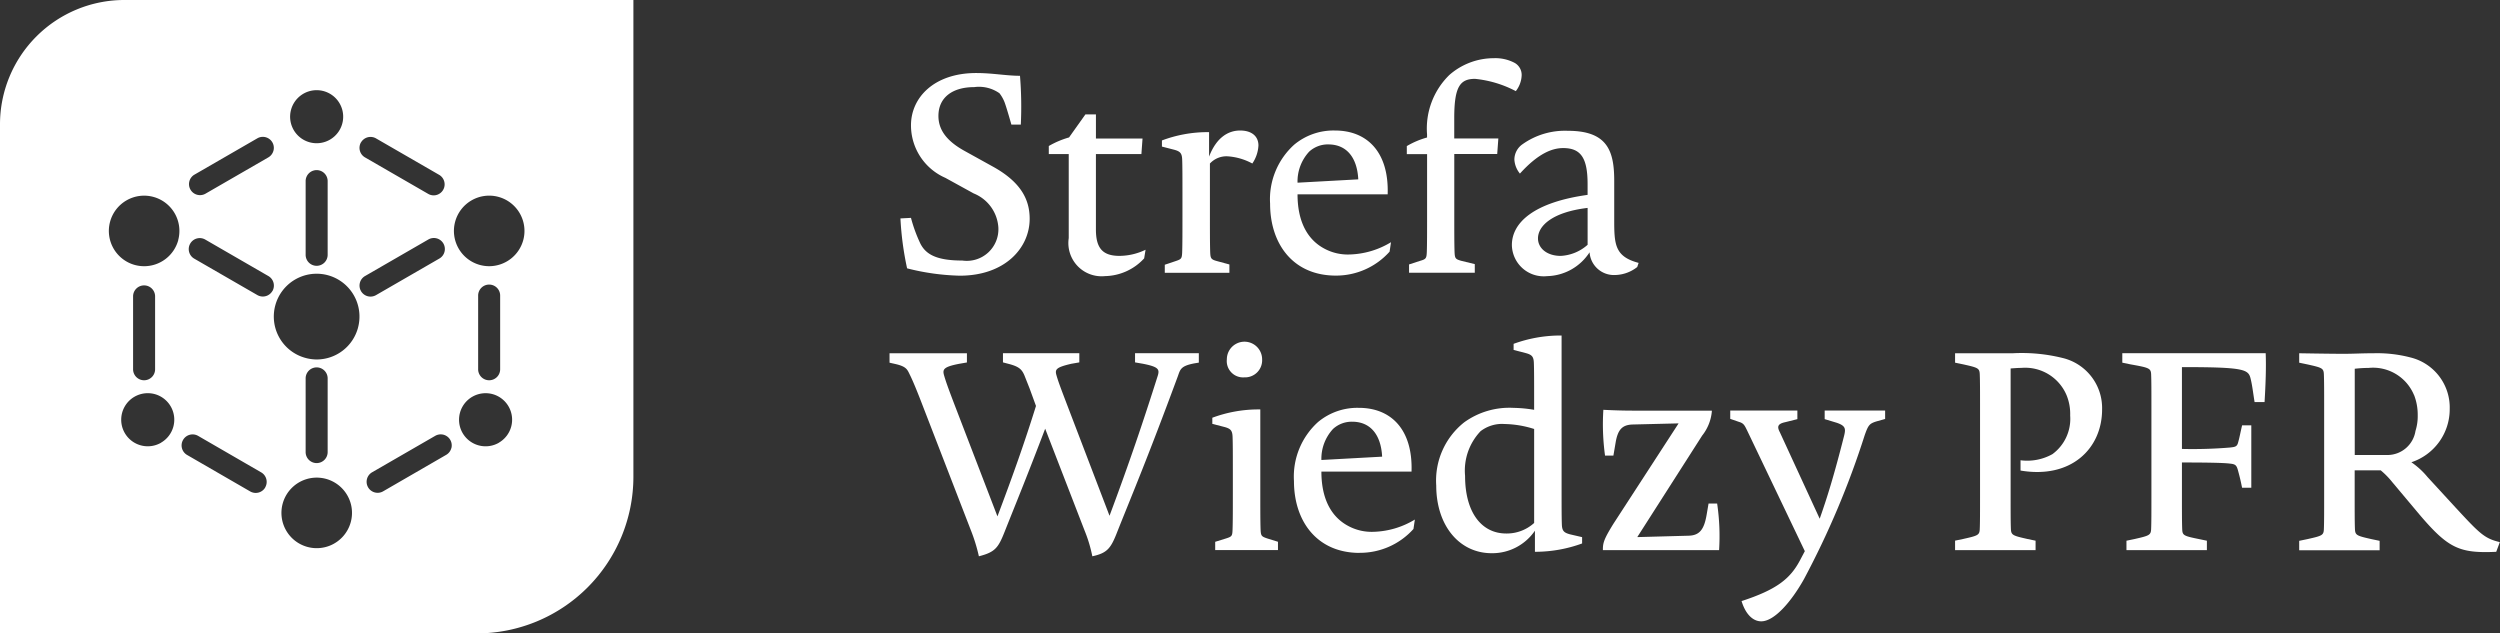
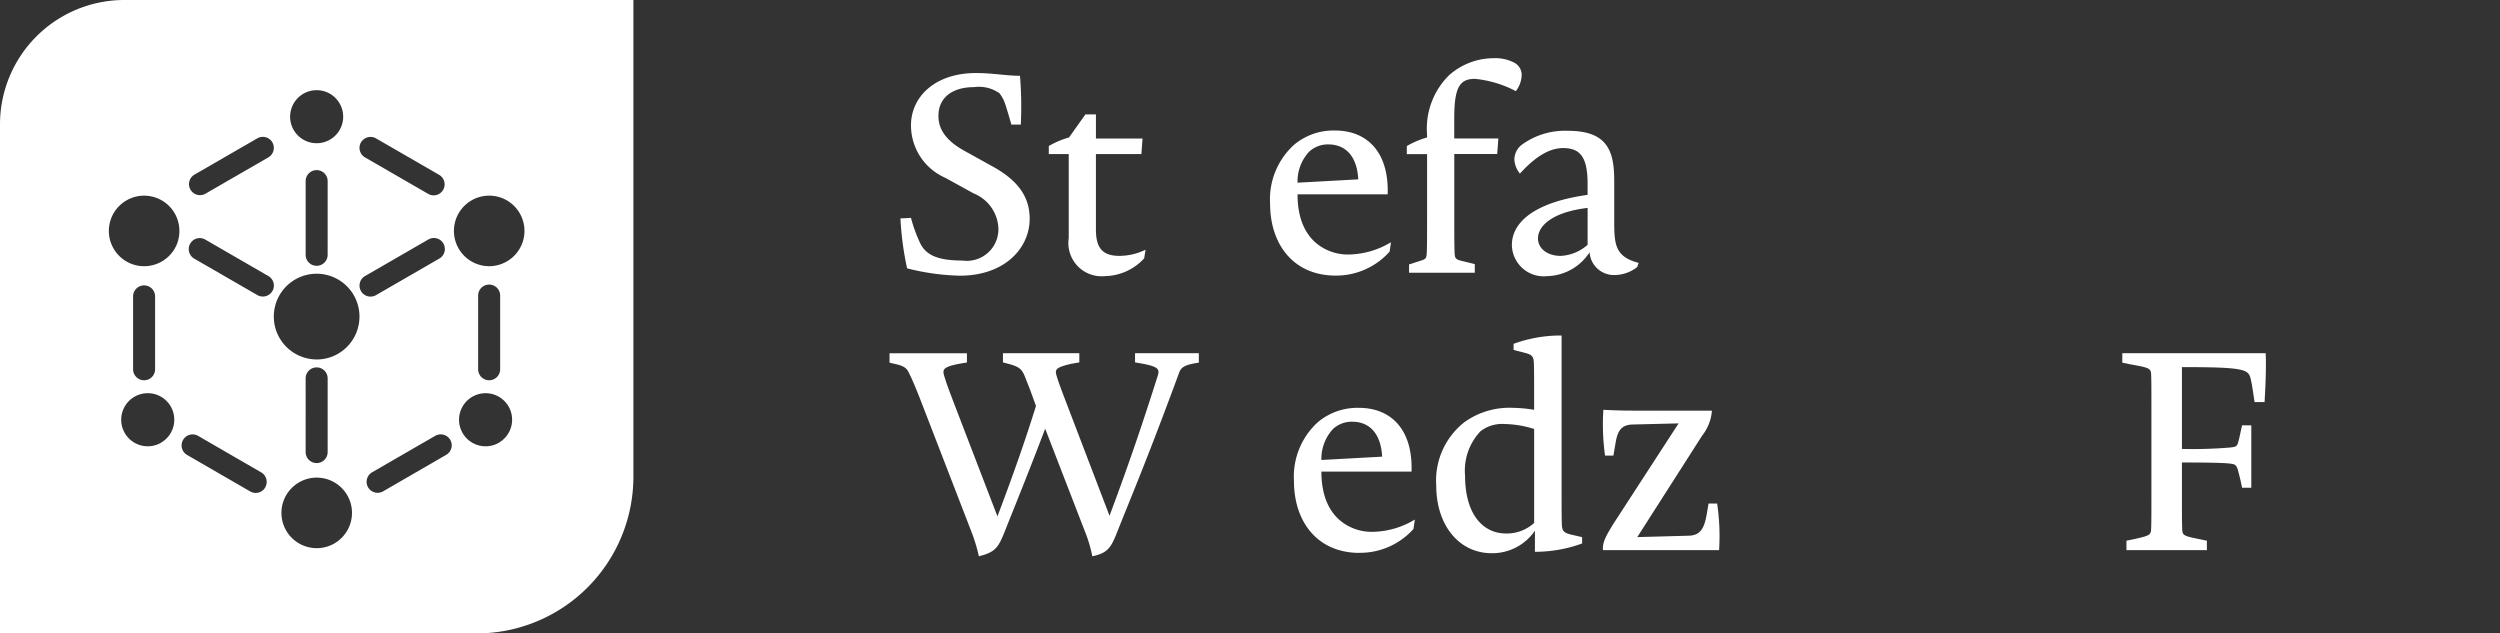
<svg xmlns="http://www.w3.org/2000/svg" data-name="Group 5044" width="163.009" height="41.296" viewBox="0 0 163.009 41.296">
  <rect x="0" y="0" width="163.009" height="41.296" fill="#333333" stroke="none" />
  <path data-name="Path 3819" d="M34.12 15.648a2.306 2.306 0 0 1-2.22 1.709 2.35 2.35 0 0 1-.6-.079 2.3 2.3 0 1 1 2.82-1.629m-2.943 8.4V19.3a.718.718 0 1 1 1.435 0v4.75a.718.718 0 1 1-1.435 0m1.351 4.819a1.73 1.73 0 0 1-1.73-3 1.743 1.743 0 0 1 1.312-.173 1.73 1.73 0 0 1 .417 3.169m-3.1.358a.71.71 0 0 1-.335.436l-4.112 2.378a.717.717 0 1 1-.716-1.243l4.113-2.375a.718.718 0 0 1 1.053.808m-5.894-10.252A.718.718 0 0 1 23.8 18l4.113-2.375a.718.718 0 1 1 .718 1.243l-4.113 2.375a.717.717 0 0 1-.98-.263m0-9.693a.718.718 0 0 1 .981-.263l4.113 2.375a.718.718 0 0 1-.358 1.34.723.723 0 0 1-.359-.1L23.8 10.263a.718.718 0 0 1-.263-.981m-.193 12.086a2.793 2.793 0 0 1-2.692 2.071 2.83 2.83 0 0 1-.728-.1 2.793 2.793 0 1 1 3.42-1.975m-3.415 8.083V24.7a.718.718 0 1 1 1.435 0v4.75a.718.718 0 1 1-1.435 0m2.943 4.59a2.3 2.3 0 1 1-.229-1.747 2.286 2.286 0 0 1 .229 1.747M17.829 9.828a.714.714 0 0 1-.335.436l-4.113 2.375a.718.718 0 0 1-.716-1.244l4.113-2.375a.718.718 0 0 1 1.053.807m-.072 9.15a.718.718 0 0 1-.98.262l-4.113-2.374a.718.718 0 1 1 .718-1.244L17.5 18a.718.718 0 0 1 .262.981m-.466 12.8a.718.718 0 0 1-.981.263L12.2 29.665a.718.718 0 1 1 .718-1.244L17.03 30.8a.717.717 0 0 1 .262.98m-5.667-16.13A2.306 2.306 0 0 1 9.4 17.358a2.342 2.342 0 0 1-.6-.079 2.3 2.3 0 1 1 2.821-1.631m-2.943 8.4V19.3a.718.718 0 0 1 1.435 0v4.75a.718.718 0 1 1-1.435 0m1.822 4.818a1.73 1.73 0 0 1-1.73-3 1.743 1.743 0 0 1 1.312-.173 1.73 1.73 0 0 1 .417 3.169m10.865-17.027v4.75a.718.718 0 1 1-1.435 0v-4.75a.718.718 0 1 1 1.435 0m-2.388-4.675a1.729 1.729 0 0 1 1.668-1.282 1.729 1.729 0 0 1 .867 3.227 1.729 1.729 0 0 1-2.535-1.945M8.11 0A8.109 8.109 0 0 0 0 8.111V41.3h31.08A10.218 10.218 0 0 0 41.3 31.08V0H8.11z" style="fill:#fff" />
  <path data-name="Path 3820" d="M459.484 50a19.968 19.968 0 0 1-.434-3.255l.687-.036a9.634 9.634 0 0 0 .615 1.682c.344.669 1 1.1 2.731 1.1a2.061 2.061 0 0 0 2.351-2.17 2.571 2.571 0 0 0-1.609-2.206L461.98 44.1a3.735 3.735 0 0 1-2.242-3.435c0-1.791 1.5-3.4 4.25-3.4 1.085 0 1.953.18 2.857.18a24.786 24.786 0 0 1 .054 3.182h-.615s-.289-1.031-.434-1.429a2.319 2.319 0 0 0-.344-.615 2.322 2.322 0 0 0-1.646-.4c-1.411 0-2.333.669-2.333 1.88 0 .868.489 1.609 1.7 2.278l1.862 1.031c1.862 1.031 2.387 2.188 2.387 3.4 0 1.88-1.591 3.707-4.557 3.707a15.251 15.251 0 0 1-3.435-.479z" transform="translate(-400.338 -32.503)" style="fill:#fff" />
  <path data-name="Path 3821" d="M540.9 67.725a3.55 3.55 0 0 1-2.55 1.157 2.167 2.167 0 0 1-2.369-2.477v-5.479h-1.3V60.4a5.79 5.79 0 0 1 1.32-.56l1.067-1.5h.687v1.573h3.038l-.073 1.013h-2.966v4.919c0 1.211.434 1.718 1.537 1.718a3.952 3.952 0 0 0 1.7-.4l-.091.56z" transform="translate(-466.296 -50.879)" style="fill:#fff" />
-   <path data-name="Path 3822" d="M598.256 68.693a3.9 3.9 0 0 0-1.627-.471 1.463 1.463 0 0 0-1.14.471v3.435c0 .94 0 1.844.018 2.351.018.4.054.471.452.578l.8.217v.542h-4.213v-.524l.7-.235c.38-.127.416-.162.434-.578.018-.506.018-1.411.018-2.351v-1.537c0-.868 0-1.753-.018-2.17-.018-.4-.127-.524-.542-.633l-.778-.2v-.4a8.448 8.448 0 0 1 2.929-.542h.145v1.594c.489-1.266 1.266-1.7 2.026-1.7s1.193.38 1.193.977a2.281 2.281 0 0 1-.4 1.175z" transform="translate(-516.598 -58.03)" style="fill:#fff" />
  <path data-name="Path 3823" d="M651.786 76c-2.786 0-4.286-2.064-4.286-4.686a4.789 4.789 0 0 1 1.573-3.852 4 4 0 0 1 2.658-.922c2.1 0 3.526 1.411 3.435 4.159h-5.877c0 1.935.76 3.02 1.753 3.544a3.214 3.214 0 0 0 1.646.38 5.469 5.469 0 0 0 2.695-.8l-.091.615A4.676 4.676 0 0 1 651.785 76zm-.489-8.554a1.8 1.8 0 0 0-1.248.471 2.857 2.857 0 0 0-.76 2.025l3.96-.217c-.073-1.447-.778-2.278-1.953-2.278z" transform="translate(-564.685 -58.03)" style="fill:#fff" />
  <path data-name="Path 3824" d="M724.307 31.8a7.224 7.224 0 0 0-2.658-.8c-.976 0-1.356.506-1.356 2.55v1.338h2.875l-.073 1.013h-2.8v4.051c0 .94 0 1.844.018 2.333.018.416.054.471.433.578l.886.217v.56h-4.286v-.54l.724-.235c.38-.109.416-.162.434-.578.018-.489.018-1.393.018-2.333v-4.047H717.2v-.524a5.472 5.472 0 0 1 1.32-.56v-.2a4.883 4.883 0 0 1 1.447-3.87 4.393 4.393 0 0 1 2.893-1.1 2.68 2.68 0 0 1 1.375.307.9.9 0 0 1 .453.831 1.771 1.771 0 0 1-.381 1.009z" transform="translate(-625.471 -25.858)" style="fill:#fff" />
  <path data-name="Path 3825" d="M778.954 75.569a2.407 2.407 0 0 1-1.446.524 1.592 1.592 0 0 1-1.664-1.482 3.387 3.387 0 0 1-2.766 1.555 2.076 2.076 0 0 1-2.3-2.026c0-1.464 1.429-2.784 4.937-3.273v-.7c0-1.7-.434-2.351-1.591-2.351-.7 0-1.609.325-2.821 1.664a1.57 1.57 0 0 1-.362-.922 1.226 1.226 0 0 1 .542-1 4.772 4.772 0 0 1 2.948-.868c2.568 0 3.02 1.3 3.02 3.255v2.5c0 1.627.018 2.442 1.591 2.857l-.091.271zm-3.237-3.852c-2.278.271-3.237 1.157-3.237 1.989 0 .633.578 1.14 1.482 1.14a2.844 2.844 0 0 0 1.754-.724v-2.4z" transform="translate(-672.198 -58.161)" style="fill:#fff" />
  <path data-name="Path 3826" d="M473.367 180.73c-.831.162-.886.38-1.031.8-1.971 5.335-2.984 7.721-3.942 10.127-.434 1.122-.651 1.429-1.646 1.646a9.133 9.133 0 0 0-.507-1.682l-2.568-6.637c-1.211 3.182-1.9 4.846-2.64 6.71-.416 1.049-.615 1.338-1.682 1.609a11.312 11.312 0 0 0-.524-1.7l-3.146-8.137c-.325-.851-.615-1.555-.8-1.935-.2-.4-.217-.6-1.031-.778l-.325-.073v-.615h5.046v.6l-.524.091c-1.013.2-1.085.362-.958.778.109.38.271.831.651 1.826l2.821 7.341c1.031-2.731 1.773-4.828 2.513-7.2l-.416-1.14-.344-.868c-.162-.362-.325-.56-1.049-.742l-.344-.091v-.6h4.979v.6l-.524.091c-1 .235-1.085.362-.958.778.109.38.271.813.651 1.808l2.8 7.324c1.3-3.472 2.206-6.166 3.146-9.132.127-.416.054-.578-.958-.778l-.524-.091v-.6h4.159v.615l-.325.054z" transform="translate(-395.524 -157.031)" style="fill:#fff" />
-   <path data-name="Path 3827" d="M618.272 187.616v-.542l.7-.217c.4-.127.416-.162.433-.6.018-.489.018-1.411.018-2.351v-1.519c0-.868 0-1.754-.018-2.17-.018-.4-.127-.524-.542-.633l-.778-.2v-.4a8.611 8.611 0 0 1 2.948-.542h.18v5.461c0 .94 0 1.862.018 2.351.018.434.054.471.434.6l.7.217v.542h-4.1zm1.9-11.265a1.064 1.064 0 0 1-1.14-1.175 1.149 1.149 0 1 1 2.3 0 1.114 1.114 0 0 1-1.157 1.175" transform="translate(-539.037 -151.746)" style="fill:#fff" />
  <path data-name="Path 3828" d="M663.946 217.378c-2.784 0-4.286-2.062-4.286-4.684a4.791 4.791 0 0 1 1.573-3.852 4 4 0 0 1 2.658-.922c2.1 0 3.526 1.411 3.435 4.159h-5.877c0 1.935.76 3.02 1.753 3.544a3.214 3.214 0 0 0 1.646.38 5.469 5.469 0 0 0 2.695-.8l-.091.615a4.681 4.681 0 0 1-3.508 1.555zm-.489-8.554a1.8 1.8 0 0 0-1.248.471 2.858 2.858 0 0 0-.76 2.025l3.96-.217c-.073-1.447-.778-2.279-1.953-2.279z" transform="translate(-575.289 -181.327)" style="fill:#fff" />
  <path data-name="Path 3829" d="M741.693 184.565a8.909 8.909 0 0 1-2.948.542h-.127v-1.375a3.366 3.366 0 0 1-2.818 1.468c-2.133 0-3.617-1.826-3.617-4.413a4.839 4.839 0 0 1 1.826-4.123 5.038 5.038 0 0 1 3.219-.94 8.5 8.5 0 0 1 1.338.127v-.9c0-.868 0-1.753-.018-2.17-.018-.4-.127-.524-.542-.633l-.778-.2v-.4a8.908 8.908 0 0 1 2.948-.542h.18v10.145c0 .886 0 1.753.018 2.188.018.4.127.524.542.633l.778.18v.418zm-5.117-7.794a2.313 2.313 0 0 0-1.5.471 3.725 3.725 0 0 0-1.013 2.911c0 2.424 1.1 3.762 2.677 3.762a2.656 2.656 0 0 0 1.827-.687V177.1a6.753 6.753 0 0 0-1.989-.325z" transform="translate(-638.535 -149.129)" style="fill:#fff" />
  <path data-name="Path 3830" d="M824.266 209.01a2.957 2.957 0 0 1-.633 1.591l-4.231 6.619 3.346-.091c.724-.018 1.013-.416 1.175-1.356l.127-.742h.56a14.549 14.549 0 0 1 .127 3.038h-7.577v-.054c0-.434.091-.7.687-1.664l4.25-6.546-2.984.073c-.687.018-.977.325-1.122 1.175l-.145.851h-.546a14.948 14.948 0 0 1-.109-2.984s.958.054 1.9.054h5.172v.036z" transform="translate(-712.646 -182.199)" style="fill:#fff" />
-   <path data-name="Path 3831" d="m892.158 209.874-.578.162c-.453.145-.524.235-.76.9a56.006 56.006 0 0 1-3.96 9.385c-.831 1.482-1.935 2.749-2.784 2.749-.56 0-1.031-.489-1.284-1.32 2.278-.742 3.164-1.447 3.8-2.64l.325-.615-3.761-7.866c-.162-.325-.217-.471-.524-.56l-.578-.2v-.542h4.377v.56l-.8.2c-.507.109-.524.307-.344.651l2.6 5.642c.471-1.338.922-2.766 1.591-5.408.109-.451.109-.651-.489-.851l-.778-.235v-.56h3.942v.542z" transform="translate(-769.236 -182.557)" style="fill:#fff" />
-   <path data-name="Path 3832" d="M1000.968 187.728v-.669a3.367 3.367 0 0 0 2.08-.4 2.854 2.854 0 0 0 1.157-2.513 3.232 3.232 0 0 0-.217-1.284 2.928 2.928 0 0 0-2.966-1.826c-.289 0-.633.036-.7.036v8.445c0 .868 0 1.609.018 2.026.018.4.127.434 1.085.651l.524.109v.615H996.7v-.618l.525-.109c.976-.217 1.067-.253 1.085-.651.018-.416.018-1.157.018-2.026v-6.034c0-.868 0-1.609-.018-2.025-.018-.4-.109-.434-1.085-.651l-.525-.109v-.615h3.8a11.02 11.02 0 0 1 3.2.307 3.357 3.357 0 0 1 2.586 3.364c0 2.531-2.007 4.539-5.317 3.979z" transform="translate(-869.222 -157.048)" style="fill:#fff" />
  <path data-name="Path 3833" d="M1091.236 183.253h-.651c-.109-.669-.144-1.049-.253-1.5-.145-.633-.38-.778-4.484-.778v5.335a29.426 29.426 0 0 0 3.128-.091c.325-.036.451-.054.524-.289.109-.38.144-.615.271-1.157h.6v4.068h-.6c-.091-.434-.127-.615-.271-1.14-.091-.325-.163-.4-.524-.434-.4-.054-1.555-.073-3.128-.073v2.315c0 .868 0 1.627.018 2.044.018.4.109.434 1.085.633l.524.109v.615h-5.244v-.615l.524-.109c.958-.217 1.067-.253 1.085-.651.018-.416.018-1.157.018-2.026v-6.039c0-.868 0-1.609-.018-2.025-.018-.4-.144-.434-1.356-.651l-.524-.109v-.615h9.349c.036.886 0 1.971-.073 3.182z" transform="translate(-943.578 -157.038)" style="fill:#fff" />
-   <path data-name="Path 3834" d="M1185.008 193.036c-2.4.109-3.128-.217-4.991-2.4l-1.79-2.133a5.268 5.268 0 0 0-.76-.778h-1.7v1.809c0 .868 0 1.609.018 2.026.018.4.127.434 1.085.651l.524.109v.615h-5.244v-.615l.524-.109c.976-.217 1.067-.253 1.085-.651.018-.416.018-1.158.018-2.026v-6.044c0-.868 0-1.609-.018-2.025-.018-.4-.109-.434-1.085-.651l-.524-.109v-.615s2.044.036 2.875.036c.724 0 1.14-.036 1.971-.036a8.578 8.578 0 0 1 2.4.271 3.36 3.36 0 0 1 2.568 3.364 3.641 3.641 0 0 1-2.5 3.472 5.06 5.06 0 0 1 1.049.958l1.844 2.007c1.573 1.7 1.88 2.007 2.875 2.242l-.235.633zm-5.37-10.217a2.891 2.891 0 0 0-2.966-1.773 7.952 7.952 0 0 0-.9.054v5.624h2.17a1.855 1.855 0 0 0 1.791-1.573 3.224 3.224 0 0 0 .145-1.031 3.539 3.539 0 0 0-.235-1.3z" transform="translate(-1022.234 -157.056)" style="fill:#fff" />
  <path data-name="Rectangle 2253" style="fill:none" d="M0 0h163.009v41.296H0z" />
</svg>